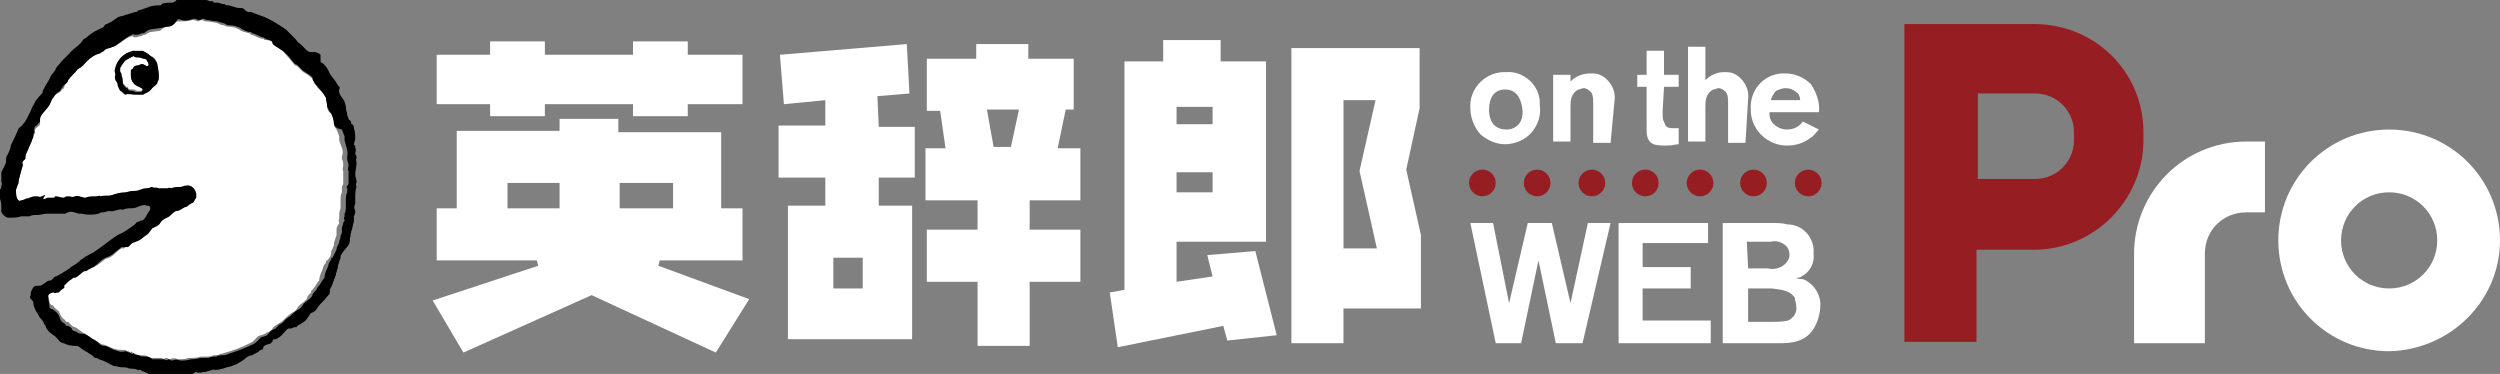
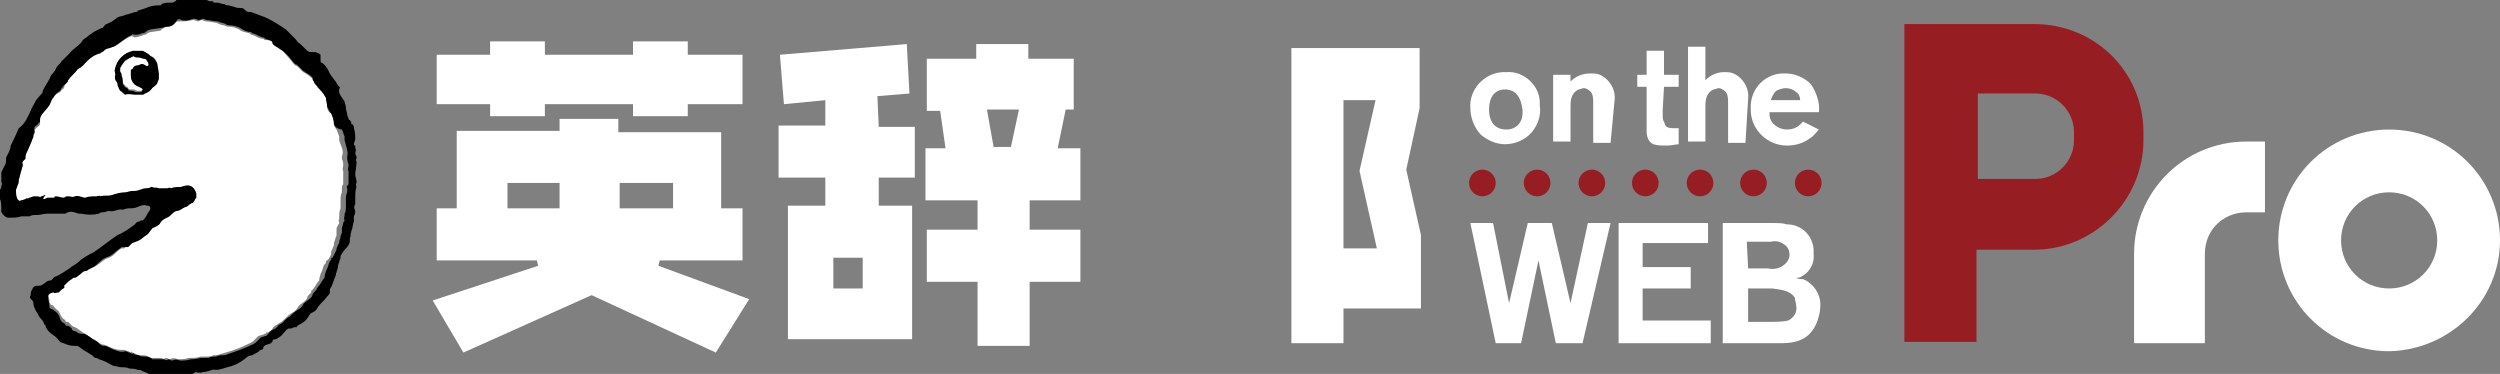
<svg xmlns="http://www.w3.org/2000/svg" version="1.1" id="レイヤー_1" x="0px" y="0px" viewBox="0 0 187.2 28" style="enable-background:new 0 0 187.2 28;" xml:space="preserve">
  <rect x="0" y="0" width="187.2" height="28" fill="#808080" stroke="none" />
  <style type="text/css">
	.st0{fill:#961E23;}
	.st1{fill:#FFFFFF;}
</style>
  <path id="パス_1321" class="st0" d="M152.3,1.8h-9.7v23.8h5.4v-6.9h4.3c4.5,0,8.2-3.7,8.2-8.2V9.9C160.5,5.4,156.9,1.8,152.3,1.8z   M155.3,10.5c0,1.6-1.3,2.9-2.9,2.9c0,0,0,0,0,0h-4.3V7h4.3c1.6,0,2.9,1.3,2.9,2.9c0,0,0,0,0,0V10.5z" />
  <path id="パス_1322" class="st1" d="M178.9,26.3c-4.6,0-8.3-3.7-8.3-8.3s3.7-8.3,8.3-8.3c4.6,0,8.3,3.7,8.3,8.3  C187.2,22.5,183.5,26.2,178.9,26.3z M178.9,14.4c-2,0-3.6,1.6-3.6,3.6s1.6,3.6,3.6,3.6c2,0,3.6-1.6,3.6-3.6v0  C182.5,16,180.9,14.4,178.9,14.4C178.9,14.4,178.9,14.4,178.9,14.4z" />
  <path id="パス_1323" class="st1" d="M165.1,25.7h-5.3V19c0-4.6,3.7-8.4,8.4-8.4c0,0,0,0,0,0h1.4v5.3h-1.4c-1.7,0-3.1,1.3-3.1,3.1  c0,0,0,0.1,0,0.1V25.7z" />
  <g id="XMLID_00000171683536631876760080000015575492959466924421_">
    <g>
      <path class="st1" d="M10.4,4.3c0.1,0,0.3,0.1,0.4,0.1c0.1,0,0.2,0.1,0.3,0.3v0.1c0,0.1,0.1,0.1,0,0.2c-0.1,0-0.2,0-0.2-0.1    l-0.2-0.1h-0.1c-0.1,0-0.1,0.1-0.3,0.1c-0.2,0-0.3,0.1-0.4,0.3c-0.1,0-0.1,0.1-0.1,0.1v0.2c0,0,0,0.1,0,0.1v0.1    c0,0.3,0.2,0.6,0.4,0.7c0.1,0.1,0.7,0.2,0.4,0.4h-0.3c-0.1,0-0.2-0.1-0.3-0.1H9.8c-0.1,0-0.1-0.1-0.1,0c-0.1,0-0.1-0.2-0.2-0.2    c-0.1,0-0.2-0.2-0.3-0.3c-0.1-0.1,0-0.4-0.1-0.6V5.6c0-0.1-0.1-0.2-0.1-0.4V5.1C9,5,9.1,5,9.1,4.9c0.1-0.2,0.2-0.3,0.4-0.4    c0.1-0.1,0.3-0.2,0.5-0.3c0.1,0,0.2,0.1,0.3,0.1H10.4z" />
      <path d="M10.1,3.8h0.6c0.2,0.1,0.4,0.2,0.6,0.4c0.2,0.1,0.4,0.4,0.5,0.6c0,0.2,0.1,0.5,0.1,0.7v0.4c0,0.1-0.1,0.2-0.1,0.3    c0,0.1-0.2,0.3-0.4,0.4c-0.1,0.2-0.3,0.3-0.5,0.4c-0.1,0-0.1,0.1-0.2,0.1h-0.6c-0.2,0-0.5-0.1-0.7,0C9.4,7.1,9.1,6.8,9,6.8    C8.9,6.7,8.9,6.6,8.8,6.4c0-0.1-0.1-0.2-0.1-0.3C8.6,6,8.6,5.9,8.6,5.7c0.1-0.2-0.1-0.3,0-0.5C8.7,4.5,9.3,3.9,10,3.8    C10,3.8,10.1,3.8,10.1,3.8z M10.6,6.8c0.3-0.1-0.2-0.3-0.4-0.4C10,6.3,9.8,6,9.8,5.7V5.6c0,0,0-0.1,0-0.1V5.3c0-0.1,0-0.1,0.1-0.1    c0.1-0.2,0.2-0.3,0.4-0.3c0.1,0,0.2-0.1,0.3-0.1h0.1l0.2,0.1C10.9,4.9,11,5,11.1,4.9c0.1-0.1,0-0.1,0-0.2V4.7    c-0.1-0.1-0.1-0.3-0.3-0.3c-0.1,0-0.3-0.1-0.4-0.1h-0.1c-0.1,0-0.2,0-0.3-0.1C9.8,4.3,9.6,4.4,9.4,4.5C9.3,4.6,9.2,4.8,9.1,4.9    C9.1,5,9,5,9,5.1v0.1C8.9,5.4,9.1,5.4,9.1,5.6v0.1c0.1,0.1,0.1,0.4,0.1,0.6c0.1,0.1,0.2,0.3,0.3,0.3c0.1,0,0.1,0.2,0.2,0.2    c0-0.1,0,0,0.1,0h0.1c0.1,0,0.2,0.1,0.3,0.1H10.6z" />
      <path class="st1" d="M10.1,2.8c0.2,0,0.3-0.1,0.5-0.1c0.1-0.1,0.2-0.1,0.3-0.1c0.1-0.1,0.3-0.2,0.4-0.2s0.6-0.1,0.7-0.1    C12.2,2.1,12.4,2,12.5,2c0.2,0,0.4-0.1,0.6-0.3c0.1-0.1,0.2-0.1,0.4-0.1c0.3,0,0.6,0,0.9-0.1c0.1,0,0.2,0,0.4,0.1    c0.1,0,0.2-0.1,0.3-0.1c0.1,0,0.2,0.1,0.3,0.1c0.3,0,0.6,0.1,0.8,0.1c0.2,0.1,0.4,0.2,0.6,0.2c0.1,0.1,0.3,0.1,0.4,0.1    c0.2,0,0.5,0.1,0.7,0.2c0.2,0.2,0.5,0.2,0.8,0.3l0.1,0.1c0.2,0,0.4,0.2,0.8,0.3c0,0,0,0,0,0c0.1,0,0.2,0,0.2,0.1    C20,3,20.4,3,20.4,3.2s0.5,0.3,0.6,0.5c0.2,0.1,0.3,0.3,0.5,0.5c0.2,0.2,0.4,0.5,0.6,0.7c0.1,0,0.2,0.1,0.3,0.2    c0.1,0.1,0.2,0.2,0.3,0.3c0.2,0.1,0.5,0.3,0.7,0.5c0.1,0.1,0.1,0.1,0.1,0.3c0.1,0.1,0.2,0.2,0.3,0.4C23.9,6.6,24,6.8,24.2,7    c0.1,0.1,0.1,0.2,0.2,0.3c0.1,0.2,0.1,0.5,0.1,0.7c0,0.2,0.1,0.4,0.3,0.5C24.9,8.7,25,9,25,9.2c0,0.2,0.1,0.4,0.2,0.5    c0.1,0.2,0.1,0.3,0.2,0.5v0.3c0.1,0.4,0.4,0.8,0.2,1.2v0.2c0.1,0.2,0.1,0.3,0.1,0.5c0,0.1-0.1,0.3,0,0.4v1    c-0.1,0.1-0.1,0.2-0.1,0.3v0.3c-0.1,0.2-0.1,0.4-0.1,0.6v0.6c-0.1,0.2-0.1,0.5-0.1,0.6v0.2c-0.1,0.1,0,0.2,0,0.3s-0.1,0.1-0.1,0.2    c-0.1,0.1-0.1,0.2-0.1,0.4v0.3c0,0.1-0.1,0.2-0.1,0.3c0,0.1-0.1,0.2-0.1,0.4v0.1c-0.1,0.1-0.1,0.3-0.2,0.4v0.1    c0,0.2-0.1,0.4-0.3,0.6c-0.1,0-0.1,0.1-0.1,0.1v0.1c-0.1,0.1-0.1,0.1-0.1,0.1c-0.1,0.1-0.1,0.3-0.2,0.5c-0.1,0.2-0.2,0.5-0.2,0.7    c-0.2,0.2-0.3,0.5-0.5,0.7c-0.1,0-0.1,0.1-0.1,0.2l-0.1,0.1c-0.1,0.1-0.2,0.2-0.2,0.3c-0.1,0.3-0.5,0.4-0.7,0.7    c-0.1,0.2-0.2,0.3-0.4,0.4c-0.2,0.1-0.4,0.3-0.6,0.5c-0.1,0.1-0.2,0.2-0.4,0.3c-0.1,0.1-0.4,0.2-0.5,0.4c0,0.1-0.3,0.3-0.4,0.3    C20,24.7,20,25,19.8,25c-0.1,0.1-0.4,0.1-0.5,0.2s-0.3,0.3-0.4,0.4c-0.1,0-0.1,0.1-0.2,0.1c-0.6,0.3-1.1,0.5-1.8,0.7    c-0.1,0-0.2,0.1-0.4,0.1c-0.1,0.1-0.4,0.1-0.5,0.1c-0.2,0.1-0.4,0.1-0.6,0.1h-0.4c-0.2,0.1-0.5,0.1-0.8,0.1h-0.1    c-0.2,0.1-0.5,0.1-0.8,0.1c-0.2-0.1-0.4-0.1-0.6,0c-0.1,0-0.1-0.1-0.3-0.1c-0.1,0.1-0.2,0.1-0.3,0h-0.9l-0.1-0.1    c-0.2-0.1-0.3-0.1-0.5-0.1c-0.2,0-0.3,0-0.4-0.1c-0.1,0-0.2-0.1-0.3-0.1c0-0.1-0.1-0.1-0.1,0c-0.1,0-0.1-0.1-0.2-0.1    c-0.1,0-0.2-0.1-0.3-0.1c-0.3,0-0.5,0-0.8-0.1c-0.3-0.1-0.6-0.3-0.8-0.3c-0.1,0-0.2-0.1-0.4-0.2c-0.1-0.1-0.2-0.2-0.3-0.2    c-0.3-0.1-0.5-0.4-0.8-0.5c-0.1-0.1-0.3-0.2-0.4-0.3s-0.3-0.1-0.4-0.2c-0.1-0.1-0.2-0.2-0.3-0.3c0,0-0.1,0-0.1,0c0,0,0,0,0,0    c0,0-0.1,0-0.1-0.1l-0.1-0.1c-0.2-0.1-0.3-0.4-0.4-0.6c-0.1-0.1-0.3-0.2-0.4-0.4c-0.1-0.1-0.1,0-0.2-0.1c0,0-0.1-0.1-0.1-0.2    c0-0.3-0.1-0.4-0.1-0.7c0-0.1,0.2-0.3,0.4-0.3c0.1,0,0.2,0,0.3-0.1l0.2-0.2c0.1-0.1,0.3-0.1,0.2-0.3c0.1-0.1,0.2-0.2,0.3-0.3    c0.2-0.1,0.3-0.2,0.4-0.3c0.1-0.1,0.1-0.1,0.3-0.1c0.2-0.1,0.3-0.4,0.6-0.4c0.1,0,0.1-0.1,0.2-0.1L7,20c0.3-0.1,0.6-0.4,0.9-0.6    c0.3-0.1,0.5-0.2,0.7-0.4c0.1-0.1,0.3-0.3,0.5-0.4h0.2c0.1-0.1,0.2-0.2,0.3-0.3c0.3-0.1,0.5-0.3,0.8-0.4c0.1-0.1,0.3-0.2,0.4-0.3    l0.3-0.4c0.2-0.1,0.5-0.2,0.6-0.4c0.1-0.2,0.3-0.3,0.5-0.4c0.3-0.1,0.4-0.4,0.7-0.5c0.3-0.1,0.4-0.3,0.7-0.3    c0.1,0,0.2-0.1,0.3-0.2c0.1-0.1,0.1-0.1,0.2-0.1c0.1,0,0.3-0.3,0.3-0.4v-0.3c-0.1-0.4-0.4-0.6-0.8-0.6c-0.1,0-0.3,0.1-0.4,0.1    c-0.2,0-0.5,0.1-0.7,0.1c-0.1-0.1-0.1,0-0.3,0h-0.6c-0.2-0.1-0.3,0-0.5-0.1h-0.1c-0.1,0.1-0.3,0.1-0.4,0.1c-0.1,0-0.2,0.1-0.4,0.1    c-0.2,0.1-0.4,0.2-0.6,0.1c-0.2,0-0.4,0.1-0.5,0.1c-0.3,0-0.7,0.1-1,0.2c-0.4,0.1-0.6-0.1-0.9,0.1c-0.1-0.1-0.2,0-0.3,0    c-0.3,0-0.5,0-0.8,0.1c-0.3,0.1-0.5-0.1-0.8-0.1c-0.1,0.1-0.2,0-0.4,0H5.1c-0.1,0.1-0.2,0.1-0.3,0.1c-0.2,0.1-0.3-0.1-0.6-0.1H4    c0,0.1-0.1,0.1-0.1,0.1H3.5c-0.1,0-0.2,0.1-0.3,0.1s-0.1,0,0.1-0.3c-0.1,0-0.1,0.1-0.3,0.1c-0.1,0.1-0.2,0-0.3,0H2.6    c-0.1,0-0.2,0.1-0.4,0.1c-0.1,0.1-0.2,0-0.3,0.1C1.8,14.9,1.7,15,1.6,15c-0.2,0.1-0.2,0-0.3-0.1c-0.1-0.2-0.2-0.5-0.1-0.7    c-0.1-0.1,0.1-0.2,0.1-0.3c0.1-0.1,0.1-0.2,0.1-0.4c0.1-0.4,0.2-0.7,0.3-1.1v-0.1c-0.1-0.2,0.1-0.3,0.2-0.4v-0.1    c0-0.2,0.1-0.4,0.2-0.6c0.1-0.2,0.2-0.5,0.3-0.7c0-0.1,0.1-0.1,0.1-0.3c0-0.1,0.1-0.1,0.1-0.3c0-0.1,0-0.2,0.1-0.3    c0.1-0.1,0.2-0.1,0.3-0.3C3,9.2,3,9,3,8.9V8.9C3,8.6,3.5,8.2,3.6,8C3.8,7.8,3.8,7.5,4,7.3c0.1-0.2,0.3-0.3,0.5-0.4    c0.1-0.1,0.1-0.2,0.3-0.3C4.8,6.3,5.1,6.2,5.1,6c0.2-0.3,0.5-0.5,0.7-0.8C5.9,5.1,6,5.1,6.1,5c0.2-0.1,0.3-0.3,0.4-0.5    c0.3-0.3,0.6-0.5,1-0.6c0.1,0,0.2-0.1,0.3-0.1c0-0.1,0.4-0.2,0.4-0.2s0.1-0.1,0.3-0.1c0.5-0.2,0.9-0.7,1.4-0.8    C9.9,2.7,10,2.8,10.1,2.8z M10.7,3.8h-0.6c-0.1,0-0.1-0.1-0.1,0C9.3,3.9,8.7,4.5,8.6,5.2c-0.1,0.1,0.1,0.3,0,0.5    c0,0.1,0,0.3,0.1,0.4c0.1,0.1,0.1,0.2,0.1,0.3C8.9,6.6,8.9,6.7,9,6.8c0.1,0.1,0.3,0.3,0.4,0.3c0.2-0.1,0.5,0,0.7,0h0.6    c0.1,0,0.1-0.1,0.2-0.1c0.2-0.1,0.4-0.2,0.5-0.4c0.1-0.1,0.4-0.3,0.4-0.4c0-0.1,0.1-0.2,0.1-0.3V5.5c0-0.2-0.1-0.5-0.1-0.7    c-0.1-0.3-0.2-0.5-0.5-0.6C11.1,4,10.9,3.9,10.7,3.8z" />
      <path d="M10.4,26.6c0.1,0.1,0.3,0.1,0.4,0.1c0.2,0,0.3,0,0.5,0.1l0.1,0.1h0.9c0.1,0.1,0.2,0.1,0.3,0c0.1,0,0.2,0.1,0.3,0.1    c0.2-0.1,0.4-0.1,0.6,0c0.2,0,0.5,0,0.8-0.1h0.1c0.3,0,0.5-0.1,0.8-0.1h0.4c0.2-0.1,0.4-0.1,0.6-0.1c0.1-0.1,0.4-0.1,0.5-0.1    c0.1,0,0.2,0,0.4-0.1c0.6-0.2,1.2-0.4,1.8-0.7c0.1,0,0.1-0.1,0.2-0.1c0.1-0.1,0.3-0.3,0.4-0.4s0.4-0.1,0.5-0.2    c0.1-0.1,0.2-0.3,0.4-0.4c0.1,0,0.4-0.2,0.4-0.3c0.1-0.1,0.4-0.2,0.5-0.4c0.1-0.1,0.2-0.2,0.4-0.3c0.2-0.2,0.4-0.4,0.6-0.5    c0.2-0.1,0.3-0.2,0.4-0.4c0.2-0.3,0.6-0.4,0.7-0.7c0-0.1,0.1-0.2,0.2-0.3l0.1-0.1c0-0.1,0.1-0.2,0.1-0.2c0.2-0.2,0.3-0.5,0.5-0.7    c0-0.2,0.1-0.5,0.2-0.7c0.1-0.2,0.1-0.4,0.2-0.5c0-0.1,0-0.1,0.1-0.1v-0.1c0-0.1,0-0.1,0.1-0.1c0.1-0.2,0.2-0.4,0.3-0.6v-0.1    c0.1-0.2,0.1-0.3,0.2-0.4v-0.1c0-0.1,0.1-0.2,0.1-0.4c0-0.1,0.1-0.2,0.1-0.3v-0.3c0-0.1,0.1-0.3,0.1-0.4c0-0.1,0.1-0.1,0.1-0.2    s-0.1-0.1,0-0.3v-0.2c0.1-0.1,0.1-0.4,0.1-0.6V15c0-0.2,0-0.4,0.1-0.6v-0.3c-0.1-0.1,0-0.2,0.1-0.3v-1c-0.1-0.1,0-0.3,0-0.4    c0-0.2-0.1-0.3-0.1-0.5v-0.2c0.1-0.3-0.1-0.8-0.2-1.2v-0.3c-0.1-0.2-0.1-0.3-0.2-0.5C25.1,9.6,25,9.4,25,9.2    c0-0.2-0.1-0.5-0.2-0.7c-0.1-0.1-0.2-0.3-0.3-0.5c0-0.2-0.1-0.5-0.1-0.7c-0.1-0.1-0.1-0.2-0.2-0.3c-0.1-0.2-0.3-0.3-0.4-0.5    c-0.1-0.1-0.2-0.2-0.3-0.4c-0.1-0.1-0.1-0.2-0.1-0.3c-0.2-0.2-0.4-0.3-0.7-0.5c-0.1-0.1-0.2-0.2-0.3-0.3c-0.1-0.1-0.2-0.2-0.3-0.2    c-0.2-0.2-0.4-0.5-0.6-0.7C21.4,4,21.2,3.8,21,3.7c-0.1-0.1-0.6-0.3-0.6-0.5S20,3,19.9,2.9c-0.1,0-0.1-0.1-0.2-0.1c0,0,0,0,0,0    c-0.4-0.1-0.6-0.3-0.8-0.3l-0.1-0.1c-0.3,0-0.5-0.1-0.8-0.3c-0.2-0.1-0.5-0.2-0.7-0.2c-0.1,0-0.3,0-0.4-0.1    c-0.2-0.1-0.4-0.1-0.6-0.2c-0.3,0-0.6-0.1-0.8-0.1c-0.1,0-0.2-0.1-0.3-0.1c-0.1,0-0.1,0.1-0.3,0.1c-0.1,0-0.2-0.1-0.4-0.1    c-0.3,0.1-0.6,0.2-0.9,0.1c-0.2-0.1-0.3-0.1-0.4,0.1C13,1.9,12.8,2,12.5,2c-0.2,0-0.3,0.1-0.5,0.1c-0.1,0-0.6,0.1-0.7,0.1    s-0.3,0.1-0.4,0.2c-0.1,0.1-0.3,0.1-0.3,0.1c-0.2,0.1-0.3,0.1-0.5,0.1c-0.1,0-0.2-0.1-0.2,0C9.4,2.8,8.9,3.3,8.5,3.5    c-0.1,0-0.2,0.1-0.3,0.1S7.8,3.7,7.8,3.8C7.7,3.9,7.6,3.9,7.5,4c-0.4,0.1-0.7,0.3-1,0.6C6.4,4.7,6.2,4.9,6.1,5    C6,5.1,5.9,5.1,5.8,5.2C5.6,5.5,5.3,5.7,5.1,6c0,0.2-0.3,0.3-0.4,0.5C4.6,6.6,4.5,6.8,4.5,6.8C4.3,6.9,4.1,7.1,4,7.3    C3.8,7.5,3.8,7.8,3.6,8C3.5,8.2,3,8.6,3,8.9v0.1C3,9,3,9.2,2.9,9.2C2.8,9.4,2.7,9.4,2.6,9.5C2.6,9.6,2.5,9.7,2.6,9.9    c-0.1,0.1-0.1,0.2-0.1,0.3c0,0.1-0.1,0.2-0.1,0.3c-0.1,0.2-0.2,0.5-0.3,0.7c-0.1,0.2-0.2,0.4-0.2,0.6v0.1    c-0.1,0.1-0.3,0.2-0.2,0.4v0.1c-0.1,0.3-0.2,0.7-0.3,1.1c0,0.1,0,0.2-0.1,0.4c0,0.1-0.1,0.3-0.1,0.3c0,0.2,0,0.5,0.1,0.7    C1.4,15,1.4,15.1,1.6,15c0.1,0,0.3-0.1,0.3-0.1c0.1-0.1,0.2,0,0.3-0.1c0.1,0,0.2-0.1,0.4-0.1h0.2c0.1,0,0.2,0.1,0.3,0    c0.1,0,0.2-0.1,0.3-0.1c-0.2,0.3-0.2,0.3-0.1,0.3s0.2-0.1,0.3-0.1h0.4c0.1,0,0.1,0,0.1-0.1h0.1c0.2,0,0.3,0.1,0.6,0.1    c0.1-0.1,0.2-0.1,0.3-0.1h0.1c0.1,0,0.2,0.1,0.4,0c0.3-0.1,0.5,0.1,0.8,0.1c0.2-0.1,0.5-0.1,0.8-0.1c0.1,0,0.3-0.1,0.3,0    c0.3-0.1,0.6,0,0.9-0.1c0.3-0.1,0.6-0.2,1-0.2c0.1,0,0.3-0.1,0.5-0.1c0.2,0,0.4,0,0.6-0.1c0.1,0,0.2-0.1,0.4-0.1    c0.1,0,0.3,0,0.4-0.1h0.1c0.1,0.1,0.3,0,0.5,0.1h0.6c0.1,0,0.2-0.1,0.3,0c0.2-0.1,0.5-0.1,0.7-0.1c0.1,0,0.3-0.1,0.4-0.1    c0.4-0.1,0.7,0.2,0.8,0.6v0.3c-0.1,0.1-0.2,0.4-0.3,0.4c-0.1,0-0.1,0.1-0.2,0.1c-0.1,0.1-0.2,0.2-0.3,0.2    c-0.3,0.1-0.4,0.3-0.7,0.3c-0.3,0.1-0.4,0.4-0.7,0.5c-0.2,0.1-0.4,0.2-0.5,0.4c-0.1,0.2-0.4,0.3-0.6,0.4l-0.3,0.4    c-0.1,0.1-0.3,0.2-0.4,0.3c-0.2,0.2-0.5,0.3-0.8,0.4c-0.1,0.1-0.2,0.2-0.3,0.3H9.1c-0.1,0.1-0.4,0.3-0.5,0.4    c-0.2,0.2-0.4,0.3-0.7,0.4C7.5,19.5,7.3,19.8,7,20l-0.4,0.2c-0.1,0.1-0.1,0.1-0.2,0.1c-0.2,0-0.3,0.2-0.6,0.4    c-0.1,0.1-0.2,0.1-0.3,0.1c-0.1,0.1-0.3,0.2-0.4,0.3c-0.1,0.1-0.2,0.2-0.3,0.3c0.1,0.2-0.1,0.2-0.2,0.3l-0.2,0.2    C4.2,21.9,4.1,22,4,21.9c-0.1,0-0.4,0.1-0.4,0.3c0,0.3,0.1,0.4,0.1,0.7c0,0.1,0,0.2,0.1,0.2c0.1,0.1,0.1,0,0.2,0.1    c0.1,0.1,0.3,0.2,0.4,0.4c0.1,0.2,0.1,0.5,0.4,0.6l0.1,0.1c0,0,0,0.1,0.1,0.1c0,0,0,0,0,0c0,0,0.1,0,0.1,0    c0.2,0.1,0.3,0.2,0.3,0.3c0.1,0.1,0.3,0.1,0.4,0.2S6.2,25,6.3,25c0.3,0.1,0.5,0.3,0.8,0.5c0.1,0,0.2,0.1,0.3,0.2    c0.1,0.1,0.2,0.2,0.4,0.2c0.3,0,0.6,0.3,0.8,0.3c0.2,0.1,0.5,0.2,0.8,0.1c0.1,0,0.2,0.1,0.3,0.1c0.1,0,0.1,0.1,0.2,0.1    c0.1-0.1,0.1-0.1,0.1,0C10.2,26.6,10.4,26.6,10.4,26.6z M10.7,27.8c-0.1,0-0.1-0.1-0.2-0.1h-0.2c-0.1-0.1-0.5-0.1-0.6-0.1    c-0.2-0.1-0.4-0.1-0.6-0.1s-0.4-0.1-0.6-0.1c-0.4-0.2-0.7-0.4-1.1-0.5c-0.1-0.1-0.2-0.1-0.3-0.1l-0.2-0.2    c-0.2-0.1-0.3-0.2-0.5-0.3c-0.2-0.1-0.4-0.3-0.6-0.4c-0.3,0-0.5,0-0.8-0.1c-0.2-0.1-0.3-0.1-0.5-0.2c-0.1-0.1-0.3-0.4-0.5-0.5    c-0.3-0.2-0.5-0.4-0.6-0.7c0-0.1,0-0.1-0.1-0.1c0-0.2-0.2-0.4-0.3-0.5c-0.1-0.1-0.2-0.4-0.3-0.5c-0.1-0.2-0.2-0.4-0.2-0.6    c0-0.3-0.4-0.3-0.2-0.6V22c0-0.2,0.1-0.3,0.2-0.5c0.1-0.1,0.2-0.1,0.3-0.1c0.1,0,0.3,0,0.4-0.1C3.4,21.2,3.5,21,3.8,21    C4,20.9,4,20.7,4.2,20.7c0.4-0.2,0.7-0.4,1-0.6c0.2-0.2,0.5-0.3,0.7-0.5c0.3-0.3,0.7-0.5,1.1-0.7c0.6-0.4,1.2-0.9,1.8-1.3    c0.5-0.2,0.9-0.5,1.3-0.8c0.1-0.1,0.1-0.2,0.3-0.2c0.1-0.1,0.2-0.1,0.3-0.1c0.2-0.2,0.3-0.4,0.4-0.6c0.1-0.1,0.3-0.4,0-0.5H11    c-0.2-0.1-0.5,0-0.7,0.1c-0.2,0.1-0.5,0.1-0.7,0.1c-0.1,0-0.4,0.1-0.4,0.1c-0.3-0.1-0.7,0.2-1,0.1c-0.2,0-0.3,0.1-0.5,0.1    c-0.1,0-0.2,0-0.3,0.1c-0.4,0.1-0.9,0.1-1.3,0H5.9c-0.3-0.1-0.6-0.2-0.8-0.1C5,15.9,4.9,16,4.9,16H4.2C4,16,3.7,16,3.5,16H3.5    c-0.2,0-0.5,0.1-0.7,0.1H2.7c-0.2,0-0.3,0-0.5,0.1H1.6c-0.3,0.1-0.6,0.1-0.8,0.1H0.6c-0.2,0-0.6-0.4-0.5-0.6c0-0.3,0-0.6-0.1-0.8    c0-0.2,0-0.5,0-0.7c0.1-0.1,0.1-0.2,0.1-0.3c0.1-0.1,0-0.3,0-0.3v-0.1c0-0.2,0-0.4,0-0.6c0.1-0.2,0.2-0.4,0.3-0.6    c0.1-0.2,0-0.4,0.1-0.6c0.1-0.2,0.3-0.5,0.3-0.8c0.2-0.4,0.4-0.8,0.6-1.3C1.7,9.4,1.9,9.1,2,8.9c0.1-0.2,0.2-0.4,0.3-0.6    C2.4,8,2.5,7.9,2.6,7.7c0.1-0.3,0.5-0.6,0.6-0.8V6.8C3.5,6.2,3.7,6,3.8,5.7c0.1-0.2,0.3-0.3,0.4-0.6c0.1-0.2,0.3-0.3,0.4-0.5    C4.8,4.4,5,4.2,5.2,4c0.3-0.4,0.8-0.6,1-1c0.1-0.1,0.3-0.2,0.4-0.3C6.7,2.6,6.9,2.5,7,2.4c0.2-0.1,0.4-0.2,0.6-0.3    C7.8,2.1,7.8,1.8,8,1.8l0.4-0.2c0.1-0.1,0.3-0.2,0.4-0.3c0.2-0.1,0.5-0.1,0.6-0.2C9.6,1.1,9.7,1,9.8,1l0.3-0.1    c0.1,0,0.2,0,0.2-0.1c0.4-0.1,0.6-0.2,0.9-0.3c0.3-0.1,0.6-0.1,0.8-0.1c0.1,0,0.1-0.1,0.1-0.1c0.2-0.1,0.5-0.1,0.7-0.1    c0.1,0,0.2,0,0.3-0.1c0,0,0.1,0,0.1-0.1c0,0,0.1,0,0.1,0c0.2,0,0.5-0.1,0.8-0.1c0.1-0.1,0.3,0,0.5,0h0.1c0.2,0.1,0.3,0.1,0.5,0.1    c0.2-0.1,0.4,0.1,0.6,0.1c0.1,0,0.1-0.1,0.1,0c0.1,0,0.1,0.1,0.1,0.1h0.3c0.1,0,0.3,0.1,0.4,0.1h0.1c0.1,0.1,0.2,0.1,0.3,0.1    c0.1,0,0.3,0.1,0.4,0.1c0.2,0.1,0.4,0.1,0.6,0.1c0.1,0,0.2,0.1,0.3,0.2c0.1,0.1,0.2,0.1,0.4,0.1c0.3,0.1,0.5,0.2,0.8,0.3    c0.6,0.2,1.2,0.6,1.8,1c0.2,0.2,0.5,0.5,0.7,0.7c0.1,0.1,0.2,0.3,0.4,0.4c0.1,0.1,0.3,0.3,0.4,0.4c0.1,0.1,0.2,0.2,0.4,0.2h0.3    c0.1,0,0.2,0.1,0.3,0.1c0.1,0.1-0.1,0,0.1,0.1C24,4.7,24,4.7,24.1,4.7c0.2,0.1,0.4,0.4,0.5,0.6c0.1,0.3,0.4,0.6,0.6,0.9    c0,0.1,0.1,0.1,0.1,0.2c0.1,0.1,0.2,0.1,0.1,0.3c-0.1,0.3,0.3,0.7,0.4,0.9c0,0.1,0.1,0.3,0.1,0.4C25.9,8.3,26,8.4,26,8.6    c0,0.1,0.1,0.2,0.1,0.3C26.1,9,26.3,9,26.3,9.2c0,0.1,0,0.1,0.1,0.1c0,0.1,0.1,0.1,0.1,0.2v0.1c0.1,0.3,0.1,0.6,0.1,0.8    c0,0.1-0.1,0.3-0.1,0.4c0,0.1,0.1,0.1,0.1,0.1v0.2c0.1,0.1,0,0.3,0,0.4c0,0.1,0.1,0.1,0.1,0.3c0,0.1-0.1,0.2,0,0.3    c0,0.4-0.1,0.7-0.1,1c0,0.1,0.1,0.4,0.1,0.5c0,0.1-0.1,0.3,0,0.4c-0.1,0.2-0.1,0.6-0.1,0.9v0.4c-0.1,0.1-0.1,0.3,0,0.5    c0,0.1,0,0.2-0.1,0.4v0.4c-0.1,0.2-0.1,0.6-0.2,0.7v0.1c-0.1,0.1,0,0.3-0.1,0.4V18c0,0.2-0.1,0.4-0.3,0.6    c-0.1,0.1-0.4,0.5-0.4,0.6v0.1c0,0.1-0.1,0.2-0.1,0.3c0,0.1-0.1,0.2-0.1,0.4c0,0.1-0.1,0.3-0.1,0.4c-0.1,0.1,0,0.2-0.1,0.3    c0,0.1-0.1,0.2-0.1,0.3c-0.1,0.2-0.1,0.3-0.2,0.5c-0.1,0.1-0.1,0.2-0.1,0.4c0,0.1-0.1,0.2-0.2,0.3c-0.2,0.3-0.5,0.5-0.7,0.8    c-0.1,0.2-0.2,0.3-0.4,0.4c-0.2,0.1-0.1,0-0.3,0.3c-0.1,0.2-0.3,0.4-0.5,0.5c-0.1,0.1-0.3,0.1-0.4,0.3L22,24.5    c-0.1,0.1-0.2,0.1-0.4,0.1c-0.2,0.1-0.3,0.3-0.5,0.5c-0.1,0.1-0.5,0.4-0.6,0.3c-0.1,0.1-0.1,0.1-0.1,0.2c-0.1,0.1-0.1,0-0.1,0.1    c-0.2,0.1-0.6,0.1-0.6,0.4c0,0.1-0.3,0.1-0.3,0.2c-0.1,0.1-0.4,0.2-0.5,0.3c-0.2,0-0.4,0.1-0.6,0.3c-0.4,0.3-0.8,0.5-1.3,0.6    c-0.3,0.1-0.6,0.2-0.9,0.2c-0.1-0.1-0.4,0.1-0.6,0.1c-0.1,0.1-0.3,0-0.4,0.1h-0.3c-0.1,0-0.1-0.1-0.2,0c-0.1,0-0.1,0.1-0.2,0.1    h-0.6c-0.2,0-0.4,0-0.6,0.1h-0.6c-0.1,0-0.3,0.1-0.4,0.1c-0.2,0.1-0.5,0-0.7-0.1h-0.3C11.1,27.9,10.9,27.9,10.7,27.8z" />
    </g>
    <g>
	</g>
  </g>
  <path id="パス_26" class="st1" d="M114.7,9.9c-0.5,0.6-1.3,0.9-2,0.9c-0.7,0-1.3-0.3-1.8-0.7c-0.5-0.5-0.8-1.3-0.8-2  c-0.1-1.4,1-2.6,2.4-2.7c0.1,0,0.2,0,0.3,0c1.3-0.1,2.5,1,2.5,2.3c0,0.1,0,0.1,0,0.2C115.4,8.6,115.2,9.3,114.7,9.9z M112.7,6.7  c-0.8,0-1.2,0.6-1.2,1.5c0,1.1,0.6,1.5,1.3,1.5s1.3-0.5,1.2-1.5C113.9,7.3,113.5,6.7,112.7,6.7z" />
  <path id="パス_27" class="st1" d="M120.6,10.7h-1.3V7.8c0-0.3,0-0.6-0.1-0.8c-0.1-0.2-0.4-0.4-0.6-0.4c-0.1,0-0.3,0.1-0.4,0.1  c-0.6,0.3-0.6,0.9-0.6,1.3v2.6h-1.3V5.6h1.3v0.5c0.4-0.4,0.9-0.6,1.5-0.6c0.2,0,0.5,0,0.7,0.1c0.7,0.3,1.2,1.1,1.1,1.9L120.6,10.7  L120.6,10.7z" />
  <path id="パス_28" class="st1" d="M124.5,8.3c0,0.6,0,0.7,0.1,0.8c0.1,0.3,0.1,0.5,0.7,0.5h0.4v1.2c-0.2,0-0.5,0.1-0.9,0.1  c-0.3,0-0.7,0-1-0.1c-0.4-0.2-0.5-0.6-0.5-1V6.5h-0.7V5.6h0.7V3.8h1.3v1.8h1.1v0.9h-1.1L124.5,8.3L124.5,8.3z" />
  <path id="パス_29" class="st1" d="M130.7,10.7h-1.3V7.8c0-0.3,0-0.6-0.1-0.8c-0.1-0.2-0.4-0.4-0.6-0.4c-0.1,0-0.3,0.1-0.4,0.1  c-0.6,0.3-0.6,0.9-0.6,1.3v2.6h-1.3V3.5h1.3v2.5c0.4-0.4,0.9-0.6,1.4-0.6c0.2,0,0.5,0,0.7,0.1c0.7,0.3,1.2,1.1,1.1,1.9L130.7,10.7  L130.7,10.7z" />
  <path id="パス_30" class="st1" d="M136.2,9.7c-0.2,0.2-0.4,0.5-0.6,0.6c-0.5,0.4-1.1,0.6-1.8,0.6c-1.4,0-2.6-1.1-2.7-2.5  c0-0.1,0-0.1,0-0.2c-0.1-1.4,0.9-2.6,2.3-2.7c0.1,0,0.2,0,0.3,0c0.7,0,1.4,0.3,1.9,0.8c0.4,0.6,0.7,1.4,0.6,2.1h-3.7  c0,0.2,0,0.4,0.1,0.6c0.2,0.4,0.7,0.7,1.2,0.7c0.5,0,0.9-0.2,1.2-0.6L136.2,9.7L136.2,9.7z M134.8,7.5c0-0.2-0.1-0.5-0.3-0.6  c-0.2-0.2-0.5-0.3-0.8-0.3c-0.2,0-0.5,0.1-0.7,0.2c-0.2,0.2-0.3,0.4-0.4,0.7L134.8,7.5z" />
  <path id="パス_31" class="st1" d="M118.5,25.7h-2l-1.3-6.2l-1.3,6.2H112l-1.9-9h1.7l1.2,6l1.4-6h1.8l1.4,6l1.3-6h1.7L118.5,25.7z" />
  <path id="パス_32" class="st1" d="M128.1,25.7h-6.9v-9h6.7v1.5H123v1.8h3.6v1.6H123V24h5.1L128.1,25.7z" />
  <path id="パス_33" class="st1" d="M132.8,16.7c0.3,0,0.7,0,1,0.1c1.2,0,2.1,1,2,2.2c0,0,0,0,0,0c0.1,0.7-0.3,1.4-0.9,1.7  c-0.1,0.1-0.3,0.1-0.4,0.1c0.1,0.1,0.4,0.1,0.5,0.1c0.8,0.3,1.4,1.2,1.3,2.1c0,0.3-0.1,0.7-0.2,1c-0.6,1.7-2,1.7-3,1.7h-4.1v-9  H132.8z M130.9,20.1h1.5c0.4,0.1,0.8,0,1.1-0.2c0.3-0.2,0.5-0.5,0.5-0.8c0-0.3-0.1-0.6-0.4-0.8c-0.3-0.2-0.6-0.3-1-0.2h-1.8  L130.9,20.1L130.9,20.1z M130.9,21.6v2.5h1.7c0.4,0,0.9,0,1.3-0.1c0.4-0.2,0.7-0.6,0.6-1.1c0-0.2-0.1-0.4-0.1-0.6  c-0.4-0.6-1.1-0.6-1.7-0.7L130.9,21.6z" />
  <path id="パス_34" class="st1" d="M49.4,19.5h6.2v-3.9h-1.6V9.9h-7.7V8.9h-4.4v0.9h-7.7v5.8h-1.5v3.9h7.5l0.1,0.4l-7.9,2.6  l2.3,3.9l9.6-4.3l9.3,4.3l2.5-4l-6.8-2.5L49.4,19.5z M41.9,15.6h-3.9v-1.9h3.9V15.6z M46.4,13.7h4v1.9h-4L46.4,13.7z" />
-   <path id="パス_35" class="st1" d="M90.4,19.1l0.4,1.6l-2.7,0.4v-3h6.7V4.6h-3.4V3h-4.3v1.6h-2.9v17.1l-1.1,0.2l0.6,4.1l7.9-1.6  l0.3,1.1l3.7-0.4L94,18.8L90.4,19.1L90.4,19.1z M88.1,8h2.7v1.3h-2.7V8z M88.1,12.9h2.7v1.5h-2.7V12.9L88.1,12.9z" />
  <path id="パス_36" class="st1" d="M36.7,8.7h4.1V7.8h6.6v0.9h4.1V7.8h4.1V4.1h-4.1v-1h-4.1v1h-6.6v-1h-4.1v1h-4v3.7h4V8.7z" />
  <path id="パス_37" class="st1" d="M79.8,8.2h0.6V4.4h-3.4V3.3h-3.9v1.1h-3.7v3.9h1l0.4,2.8h-1.5V15h3.9v2.2h-3.8v3.9h3.8v4.8h3.9  v-4.8h3.8v-3.9h-3.8V15h3.8v-3.9h-1.7L79.8,8.2z M76.3,8.2l-0.6,2.8h-1.3l-0.5-2.8H76.3z" />
  <path id="パス_38" class="st1" d="M65.7,7.2L68.1,7l-0.2-3.7l-9.5,0.8l0.3,3.7l3.1-0.3v1.9h-3.5v3.9h3.5v2.1h-2.8v10h9.3v-10h-2.5  v-2.1h2.7V9.5h-2.7L65.7,7.2L65.7,7.2z M64.6,21.6h-2.2v-2.3h2.2V21.6z" />
  <path id="パス_39" class="st1" d="M105.3,12.7l1-4.6V3.6h-9.6v22.1h3.9v-2.6h5.8v-5.5L105.3,12.7z M103.1,18.6h-2.5V7.5h2.4  l-1.2,5.3L103.1,18.6z" />
  <circle id="楕円形_1" class="st0" cx="111" cy="13.7" r="1" />
  <circle id="楕円形_2" class="st0" cx="115.1" cy="13.7" r="1" />
  <circle id="楕円形_3" class="st0" cx="119.2" cy="13.7" r="1" />
  <circle id="楕円形_4" class="st0" cx="123.2" cy="13.7" r="1" />
  <circle id="楕円形_5" class="st0" cx="127.3" cy="13.7" r="1" />
  <circle id="楕円形_6" class="st0" cx="131.3" cy="13.7" r="1" />
  <circle id="楕円形_7" class="st0" cx="135.4" cy="13.7" r="1" />
</svg>